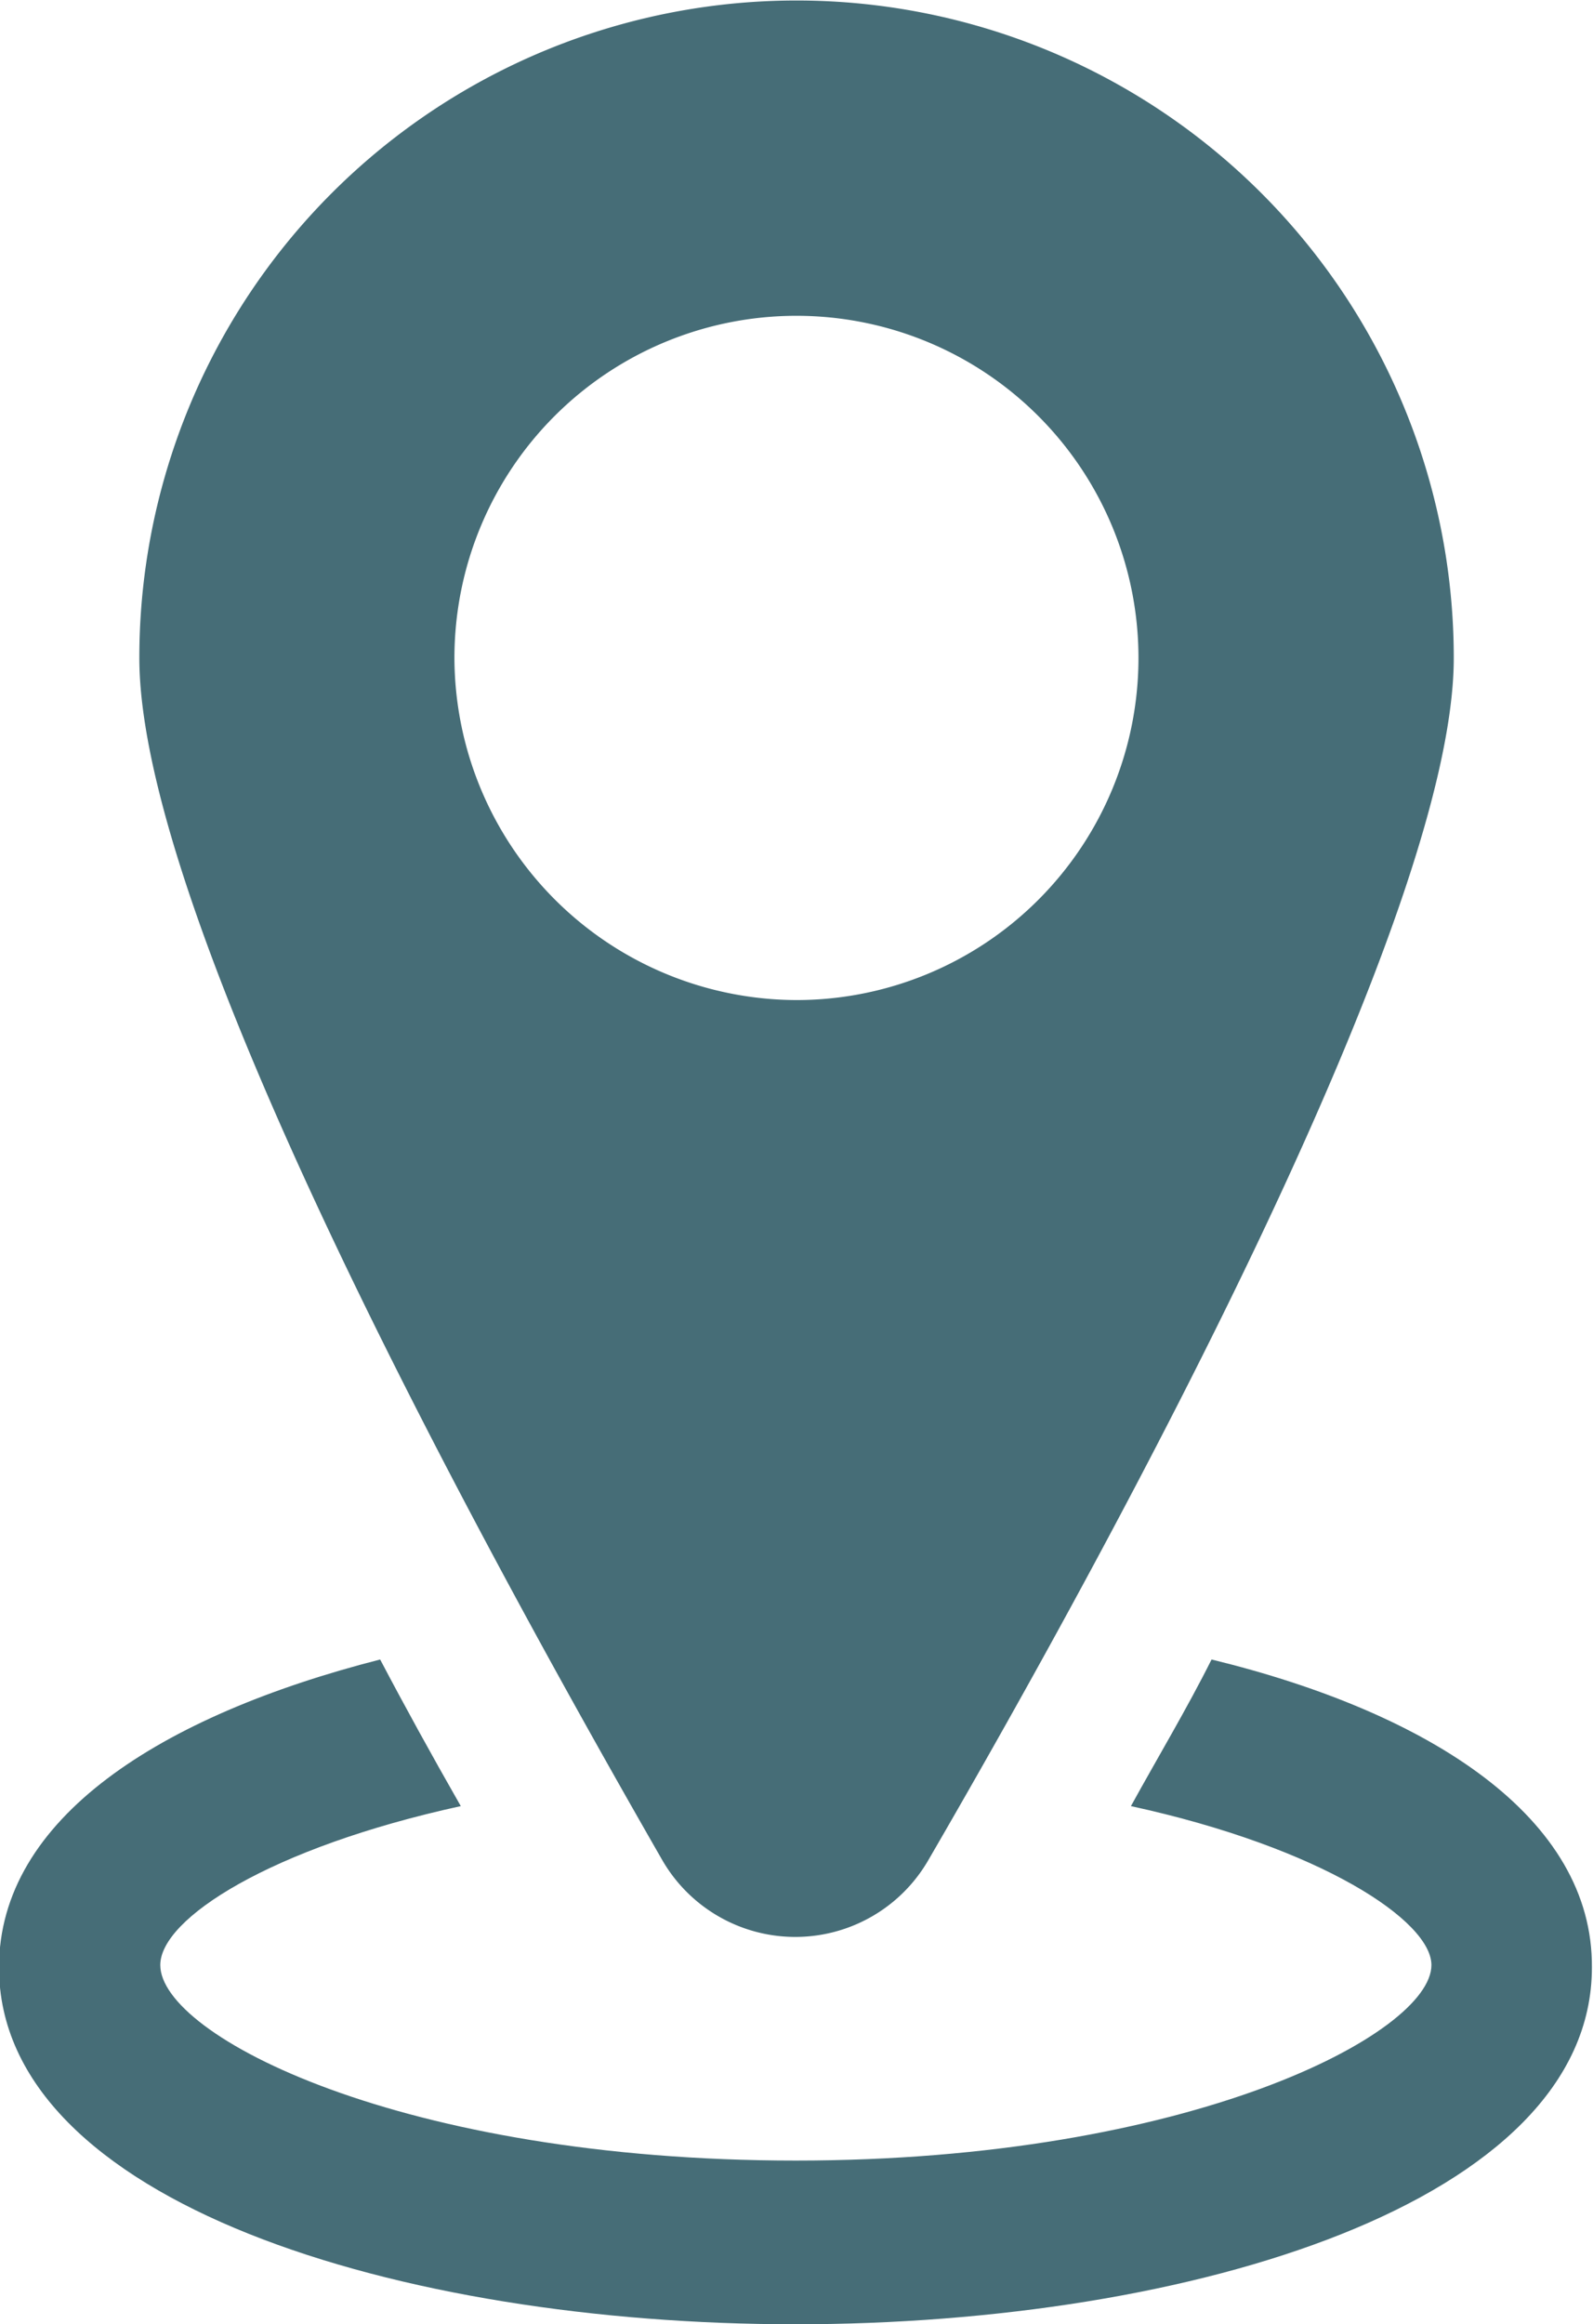
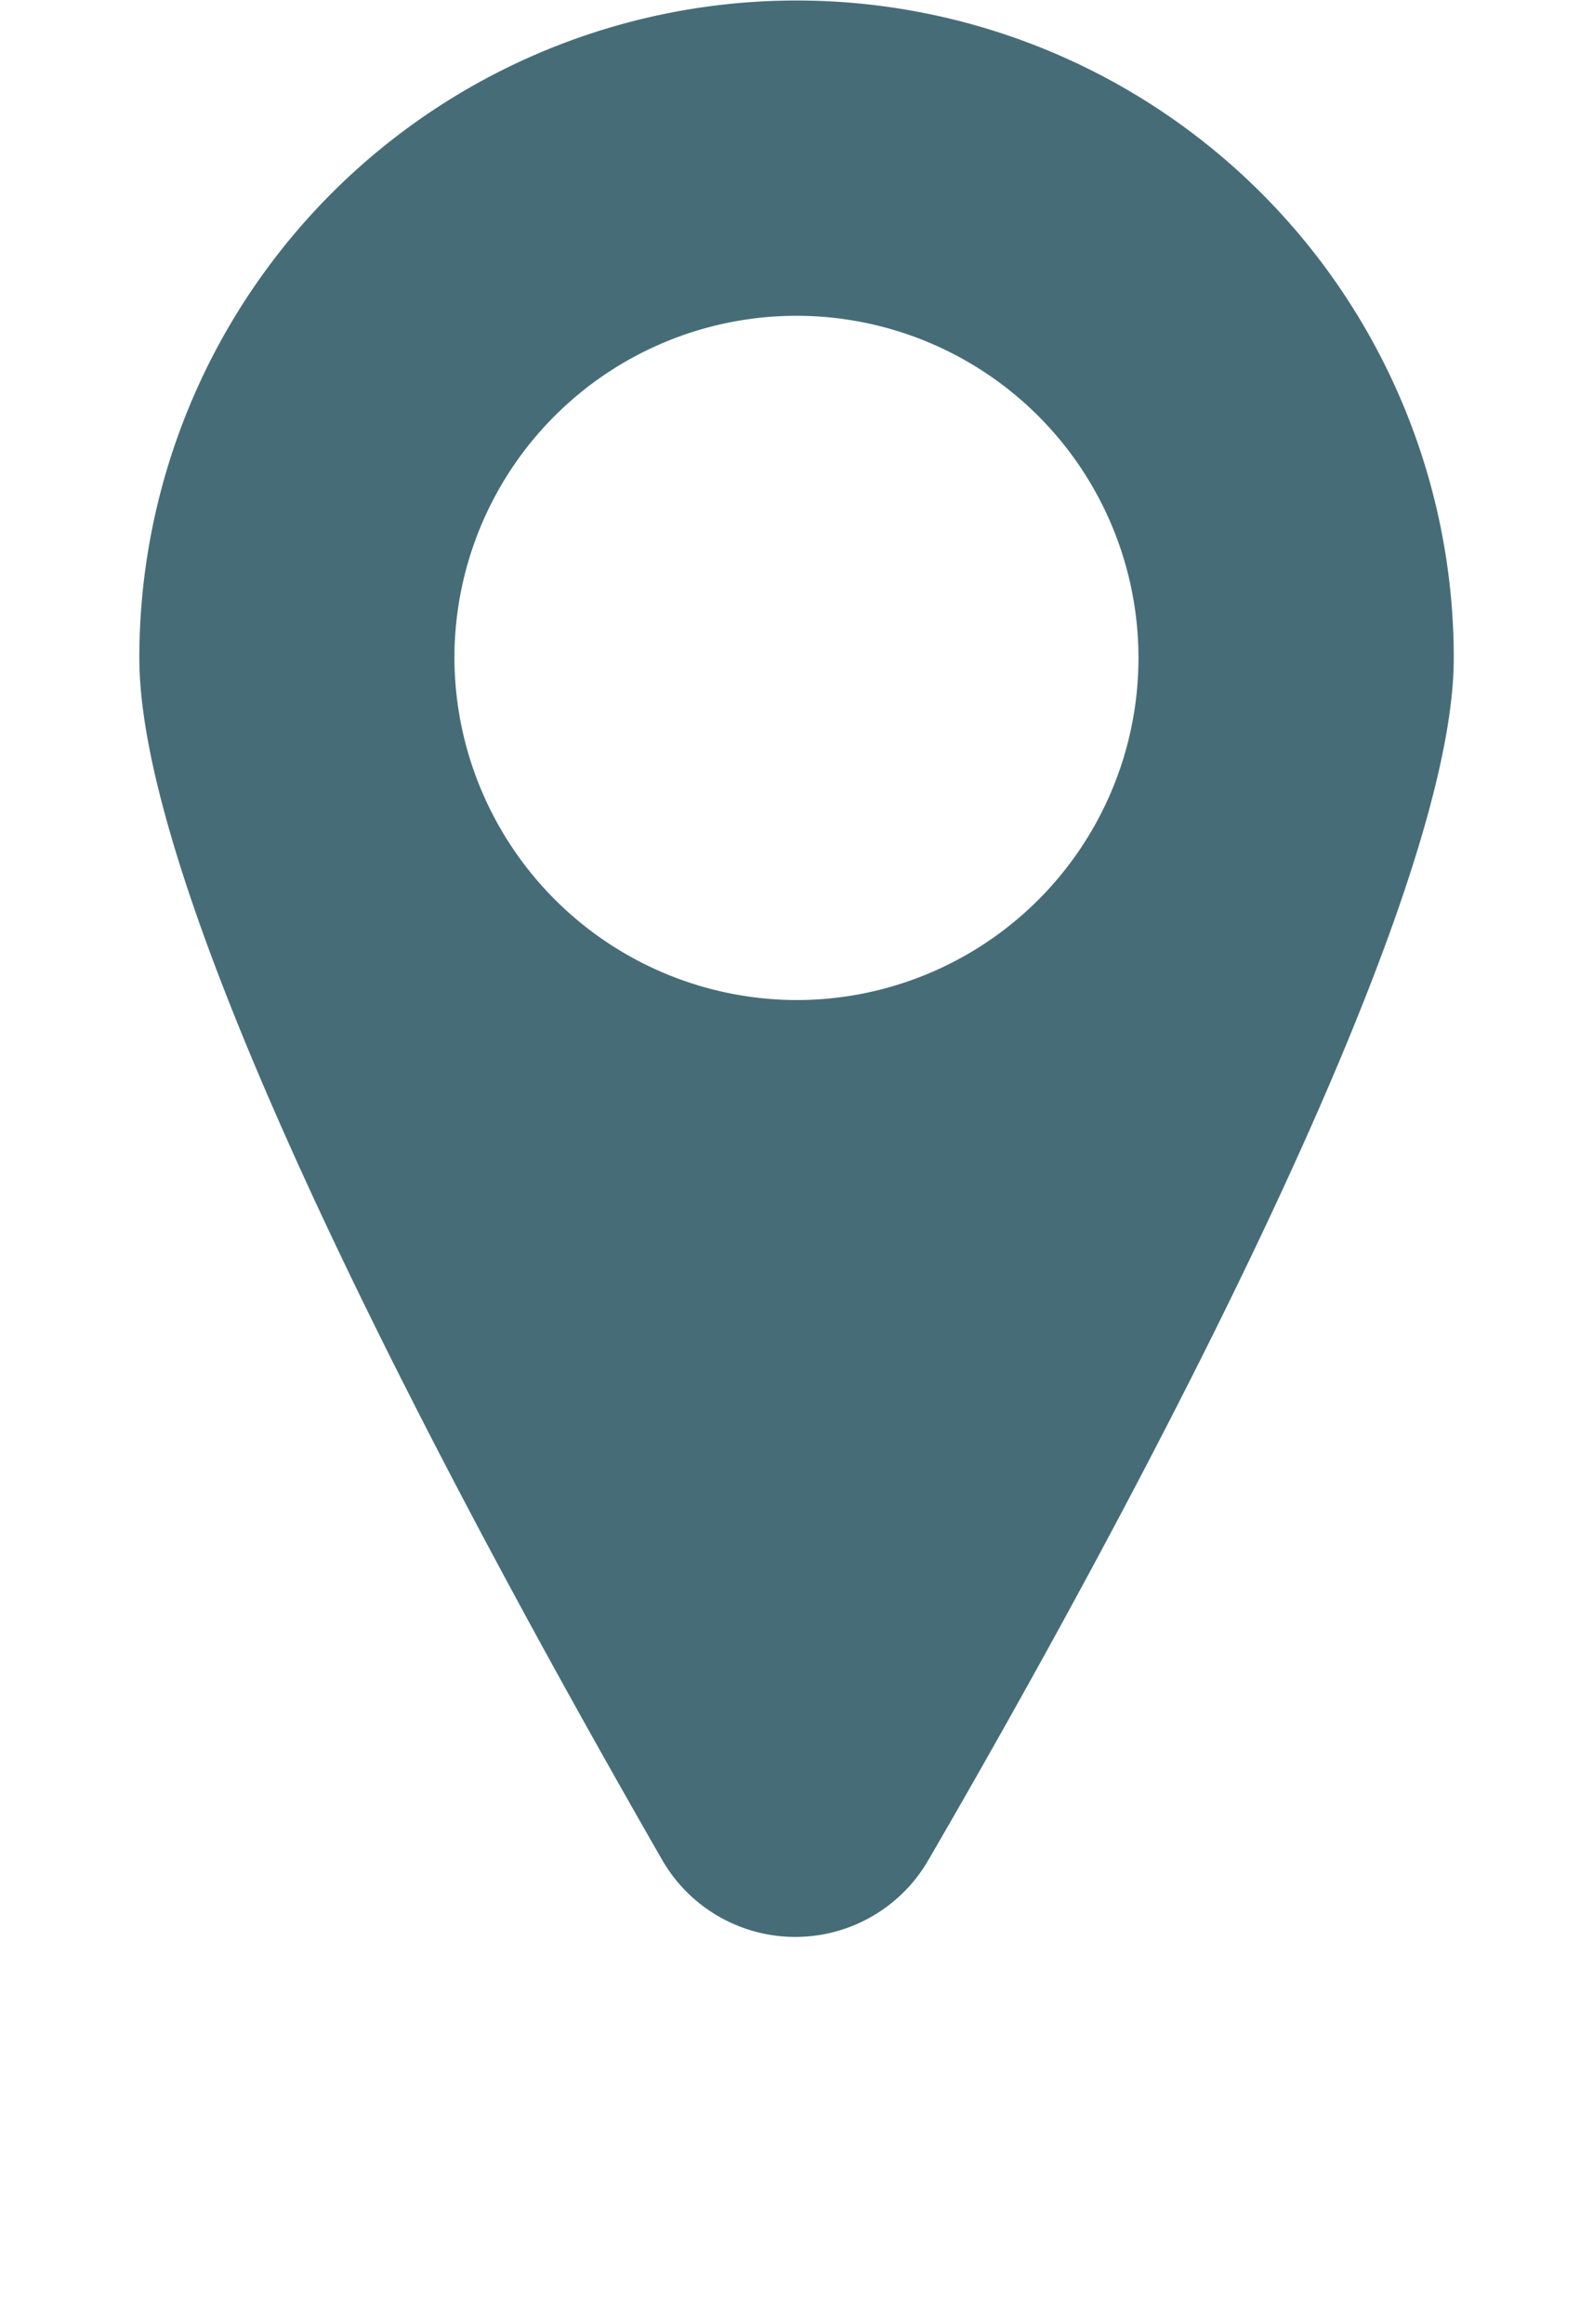
<svg xmlns="http://www.w3.org/2000/svg" width="16.041" height="23.397" viewBox="0 0 16.041 23.397">
  <g id="noun_Location_2931130" transform="translate(428.6 148.5)">
    <g id="Groupe_118" data-name="Groupe 118" transform="translate(-428.6 -148.5)">
-       <path id="Tracé_70" data-name="Tracé 70" d="M29.6,70.4c-.246.492-.541.984-.812,1.476,1.919.418,3.026,1.156,3.026,1.6,0,.689-2.436,1.968-6.4,1.968s-6.4-1.255-6.4-1.968c0-.467,1.107-1.181,3.026-1.6q-.443-.775-.812-1.476c-2.214.566-3.838,1.6-3.838,3.1,0,2.362,4.035,3.592,8.02,3.592s8.02-1.23,8.02-3.592C33.441,72,31.817,70.941,29.6,70.4Z" transform="translate(-17.4 -53.695)" fill="#466d77" />
      <path id="Tracé_71" data-name="Tracé 71" d="M31.047,21.223c1.944-3.346,5.29-9.521,5.29-12.1a6.618,6.618,0,0,0-13.236,0c0,2.608,3.346,8.759,5.265,12.1A1.547,1.547,0,0,0,31.047,21.223Zm-4.773-12.1a3.444,3.444,0,1,1,3.444,3.444A3.454,3.454,0,0,1,26.274,9.118Z" transform="translate(-21.698 -2.5)" fill="#466d77" />
    </g>
  </g>
</svg>